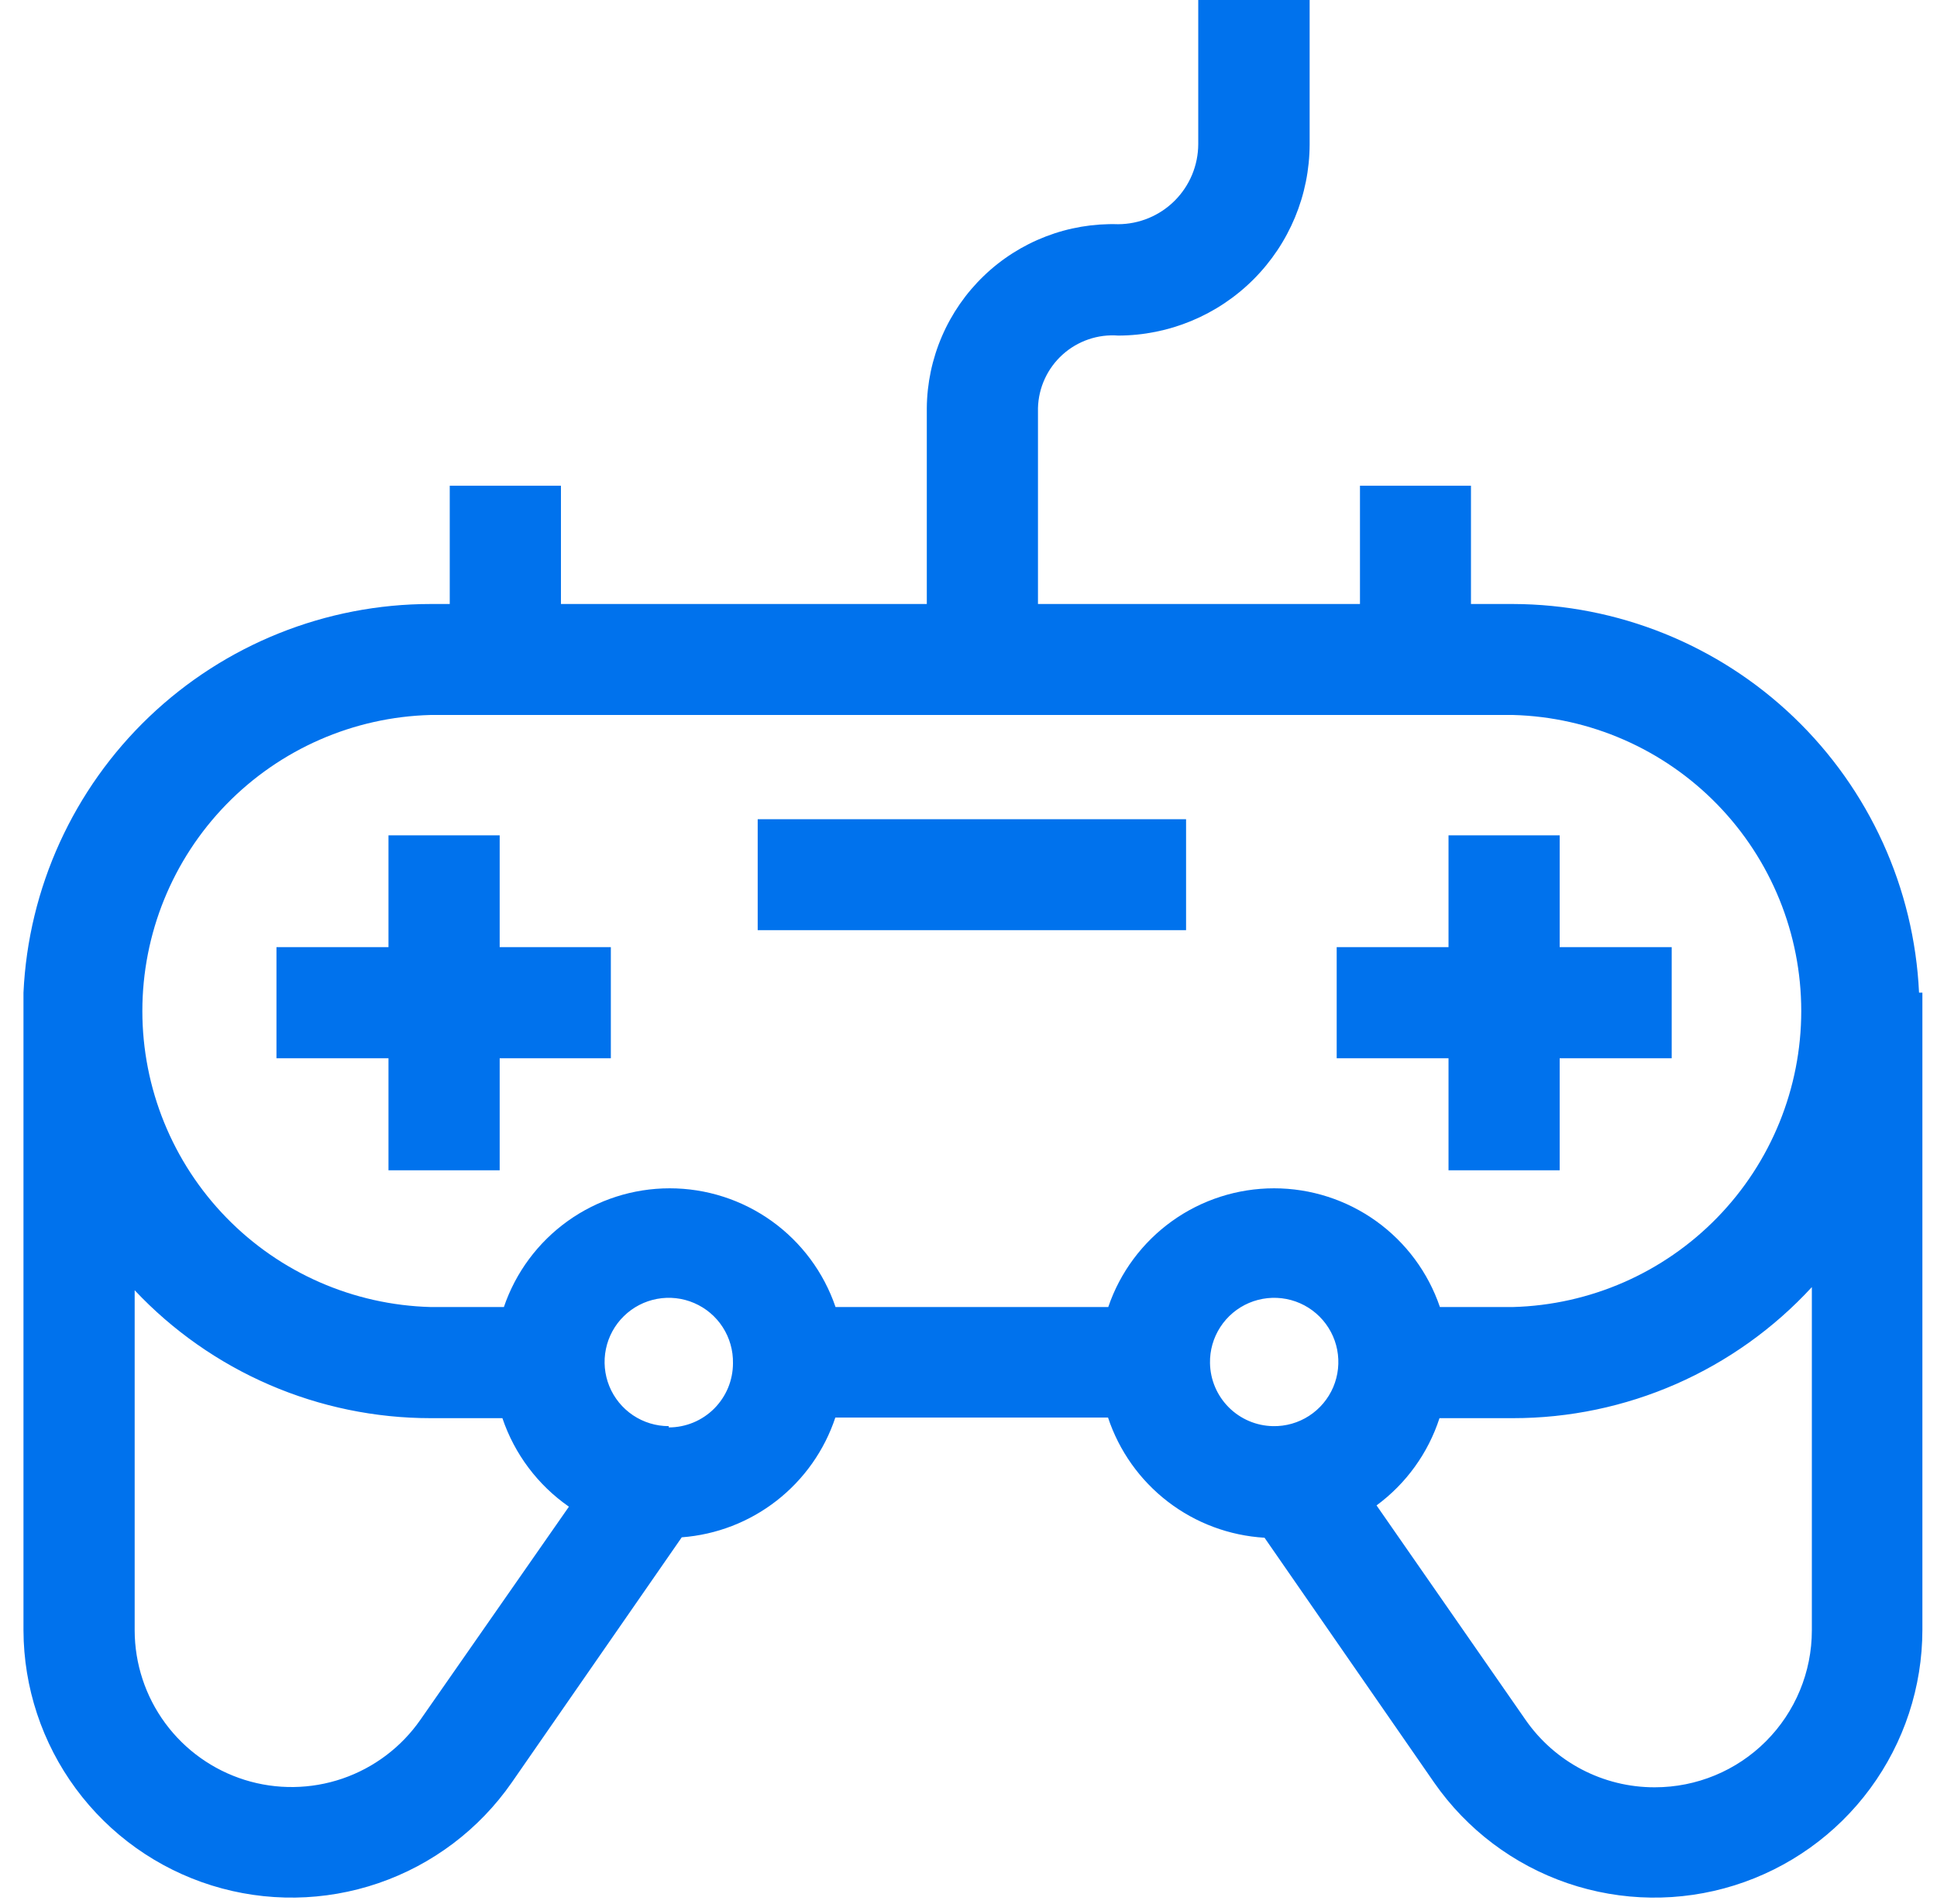
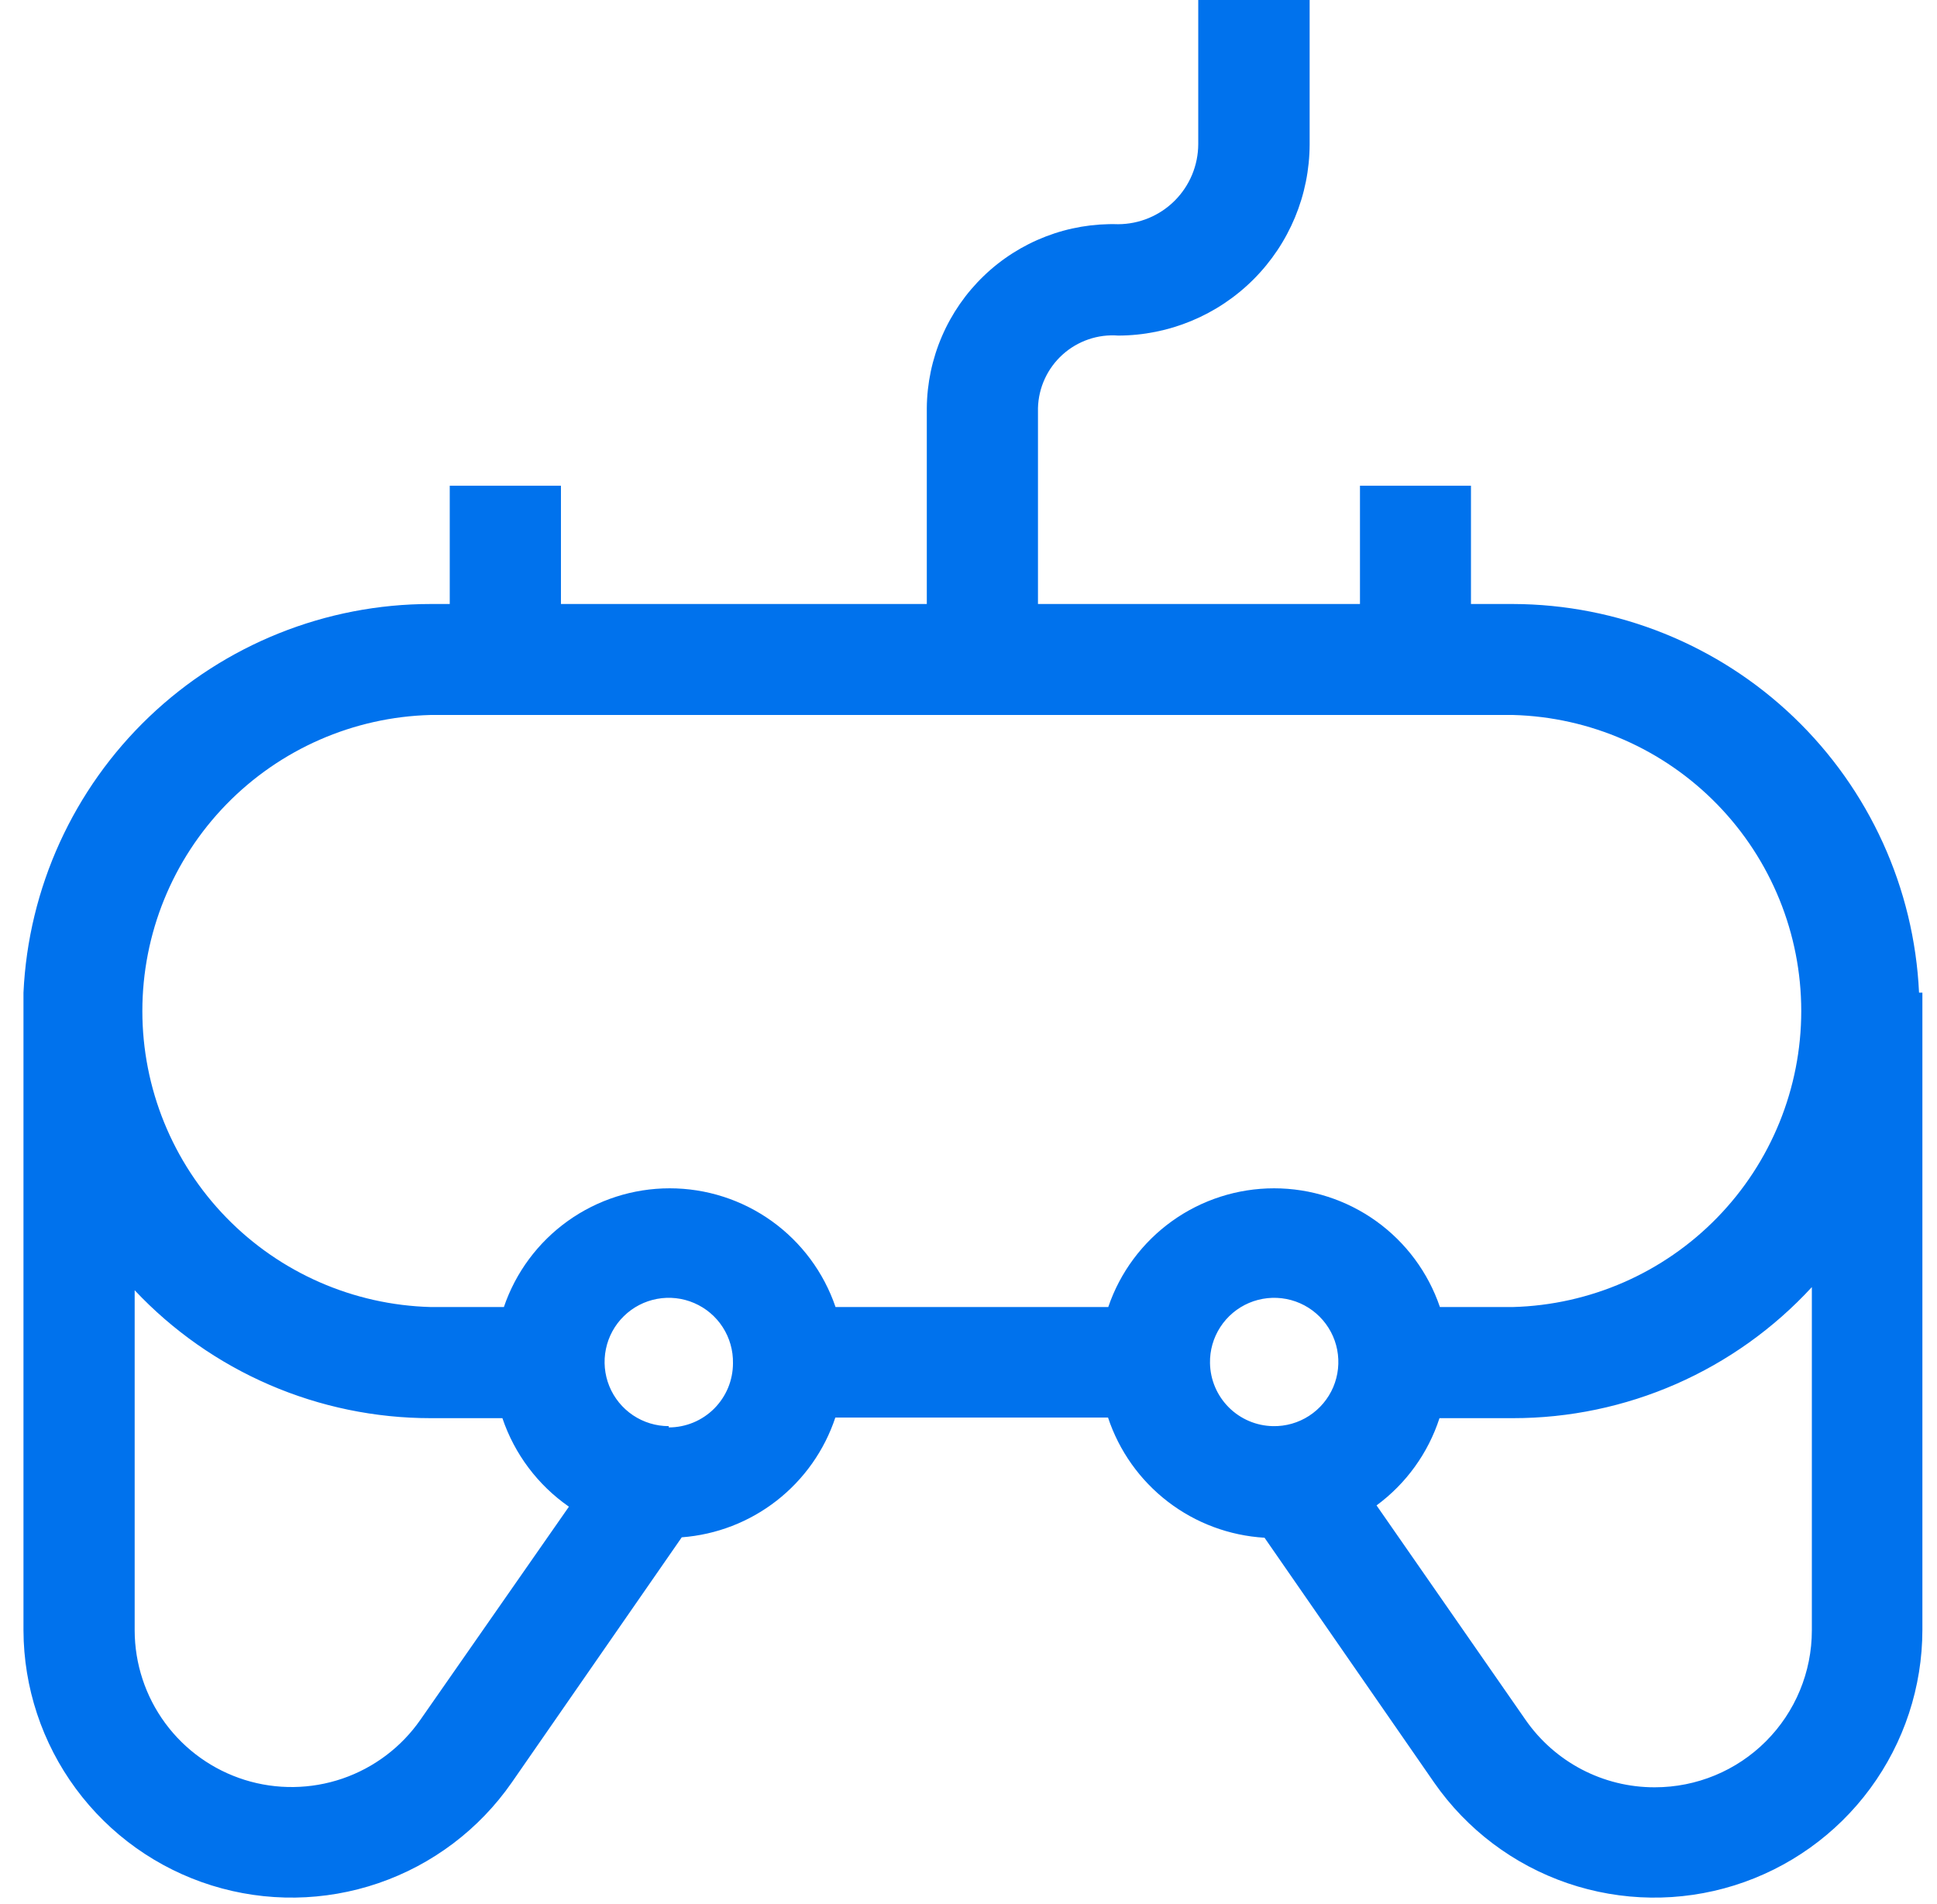
<svg xmlns="http://www.w3.org/2000/svg" width="59" height="58" viewBox="0 0 59 58" fill="none">
-   <path d="M11.833 35.655H15.22V32.242H18.606V28.856H15.22V25.45H11.833V28.856H8.421V32.242H11.833V35.655Z" fill="#0072ED" />
-   <path d="M44.121 35.655H47.507V32.242H50.919V28.856H47.507V25.45H44.121V28.856H40.715V32.242H44.121V35.655Z" fill="#0072ED" />
  <path d="M58.453 30.243C58.305 27.058 56.938 24.053 54.636 21.849C52.333 19.644 49.27 18.41 46.083 18.402H44.805V14.799H41.424V18.402H31.616V12.434C31.624 12.126 31.694 11.822 31.823 11.542C31.952 11.262 32.136 11.011 32.365 10.804C32.594 10.597 32.863 10.439 33.155 10.339C33.447 10.239 33.756 10.2 34.063 10.224C35.608 10.22 37.088 9.605 38.18 8.513C39.272 7.421 39.888 5.941 39.891 4.396V0H36.498V4.39C36.496 5.037 36.239 5.656 35.781 6.114C35.324 6.571 34.704 6.829 34.057 6.831C33.304 6.808 32.555 6.935 31.852 7.206C31.149 7.477 30.507 7.885 29.965 8.407C29.422 8.929 28.989 9.554 28.691 10.246C28.393 10.937 28.236 11.681 28.23 12.434V18.402H17.086V14.799H13.699V18.402H13.118C9.925 18.402 6.854 19.633 4.544 21.838C2.235 24.043 0.863 27.053 0.715 30.243H0.715V49.674C0.721 51.41 1.28 53.1 2.311 54.497C3.342 55.895 4.792 56.927 6.449 57.444C8.107 57.961 9.886 57.936 11.529 57.373C13.172 56.81 14.592 55.738 15.584 54.313L20.766 46.837C21.819 46.758 22.825 46.37 23.657 45.72C24.489 45.071 25.111 44.19 25.444 43.188H33.75C34.087 44.205 34.722 45.098 35.572 45.751C36.421 46.404 37.447 46.786 38.517 46.85L43.686 54.313C44.679 55.739 46.101 56.812 47.746 57.375C49.391 57.937 51.172 57.961 52.83 57.441C54.489 56.921 55.939 55.886 56.968 54.486C57.998 53.085 58.554 51.393 58.555 49.655V30.243H58.453ZM13.118 21.783H46.083C48.433 21.845 50.666 22.823 52.306 24.507C53.947 26.192 54.865 28.45 54.865 30.802C54.865 33.153 53.947 35.411 52.306 37.096C50.666 38.781 48.433 39.758 46.083 39.821H43.859C43.5 38.766 42.82 37.85 41.914 37.201C41.008 36.553 39.922 36.204 38.808 36.204C37.694 36.204 36.607 36.553 35.702 37.201C34.796 37.85 34.116 38.766 33.757 39.821H25.45C25.091 38.766 24.411 37.85 23.505 37.201C22.599 36.553 21.513 36.204 20.399 36.204C19.285 36.204 18.199 36.553 17.293 37.201C16.387 37.85 15.707 38.766 15.348 39.821H13.118C10.767 39.758 8.534 38.781 6.894 37.096C5.254 35.411 4.336 33.153 4.336 30.802C4.336 28.45 5.254 26.192 6.894 24.507C8.534 22.823 10.767 21.845 13.118 21.783ZM12.805 52.396C12.224 53.231 11.392 53.858 10.43 54.188C9.468 54.517 8.425 54.531 7.455 54.228C6.484 53.924 5.636 53.319 5.033 52.5C4.43 51.681 4.104 50.691 4.102 49.674V39.31C5.259 40.54 6.656 41.521 8.207 42.191C9.757 42.861 11.429 43.207 13.118 43.207H15.303C15.672 44.3 16.382 45.245 17.329 45.904L12.805 52.396ZM20.37 43.45C19.982 43.45 19.602 43.334 19.28 43.118C18.958 42.901 18.707 42.594 18.56 42.234C18.414 41.875 18.377 41.48 18.456 41.099C18.534 40.719 18.724 40.371 19.002 40.099C19.279 39.827 19.631 39.644 20.013 39.573C20.395 39.502 20.789 39.546 21.145 39.7C21.502 39.854 21.805 40.11 22.015 40.437C22.225 40.763 22.333 41.145 22.326 41.533C22.326 41.79 22.275 42.044 22.177 42.282C22.078 42.519 21.934 42.734 21.753 42.916C21.571 43.097 21.356 43.242 21.118 43.34C20.881 43.438 20.627 43.489 20.37 43.489V43.45ZM36.856 41.533C36.848 41.143 36.957 40.76 37.169 40.433C37.381 40.105 37.686 39.849 38.045 39.696C38.404 39.544 38.8 39.502 39.183 39.576C39.566 39.65 39.917 39.837 40.193 40.113C40.469 40.389 40.656 40.74 40.73 41.123C40.804 41.506 40.762 41.902 40.61 42.261C40.457 42.62 40.2 42.925 39.873 43.137C39.546 43.349 39.163 43.458 38.773 43.45C38.267 43.44 37.785 43.235 37.428 42.878C37.071 42.52 36.865 42.039 36.856 41.533ZM50.389 54.453C49.618 54.453 48.858 54.265 48.175 53.907C47.492 53.548 46.905 53.03 46.466 52.396L41.929 45.865C42.83 45.201 43.5 44.272 43.846 43.207H46.083C47.794 43.208 49.487 42.853 51.054 42.166C52.621 41.478 54.029 40.473 55.188 39.214V49.674C55.188 50.941 54.684 52.157 53.788 53.053C52.892 53.95 51.676 54.453 50.408 54.453H50.389Z" fill="#0072ED" />
-   <path d="M23.079 24.959H36.127V28.339H23.079V24.959Z" fill="#0072ED" />
</svg>